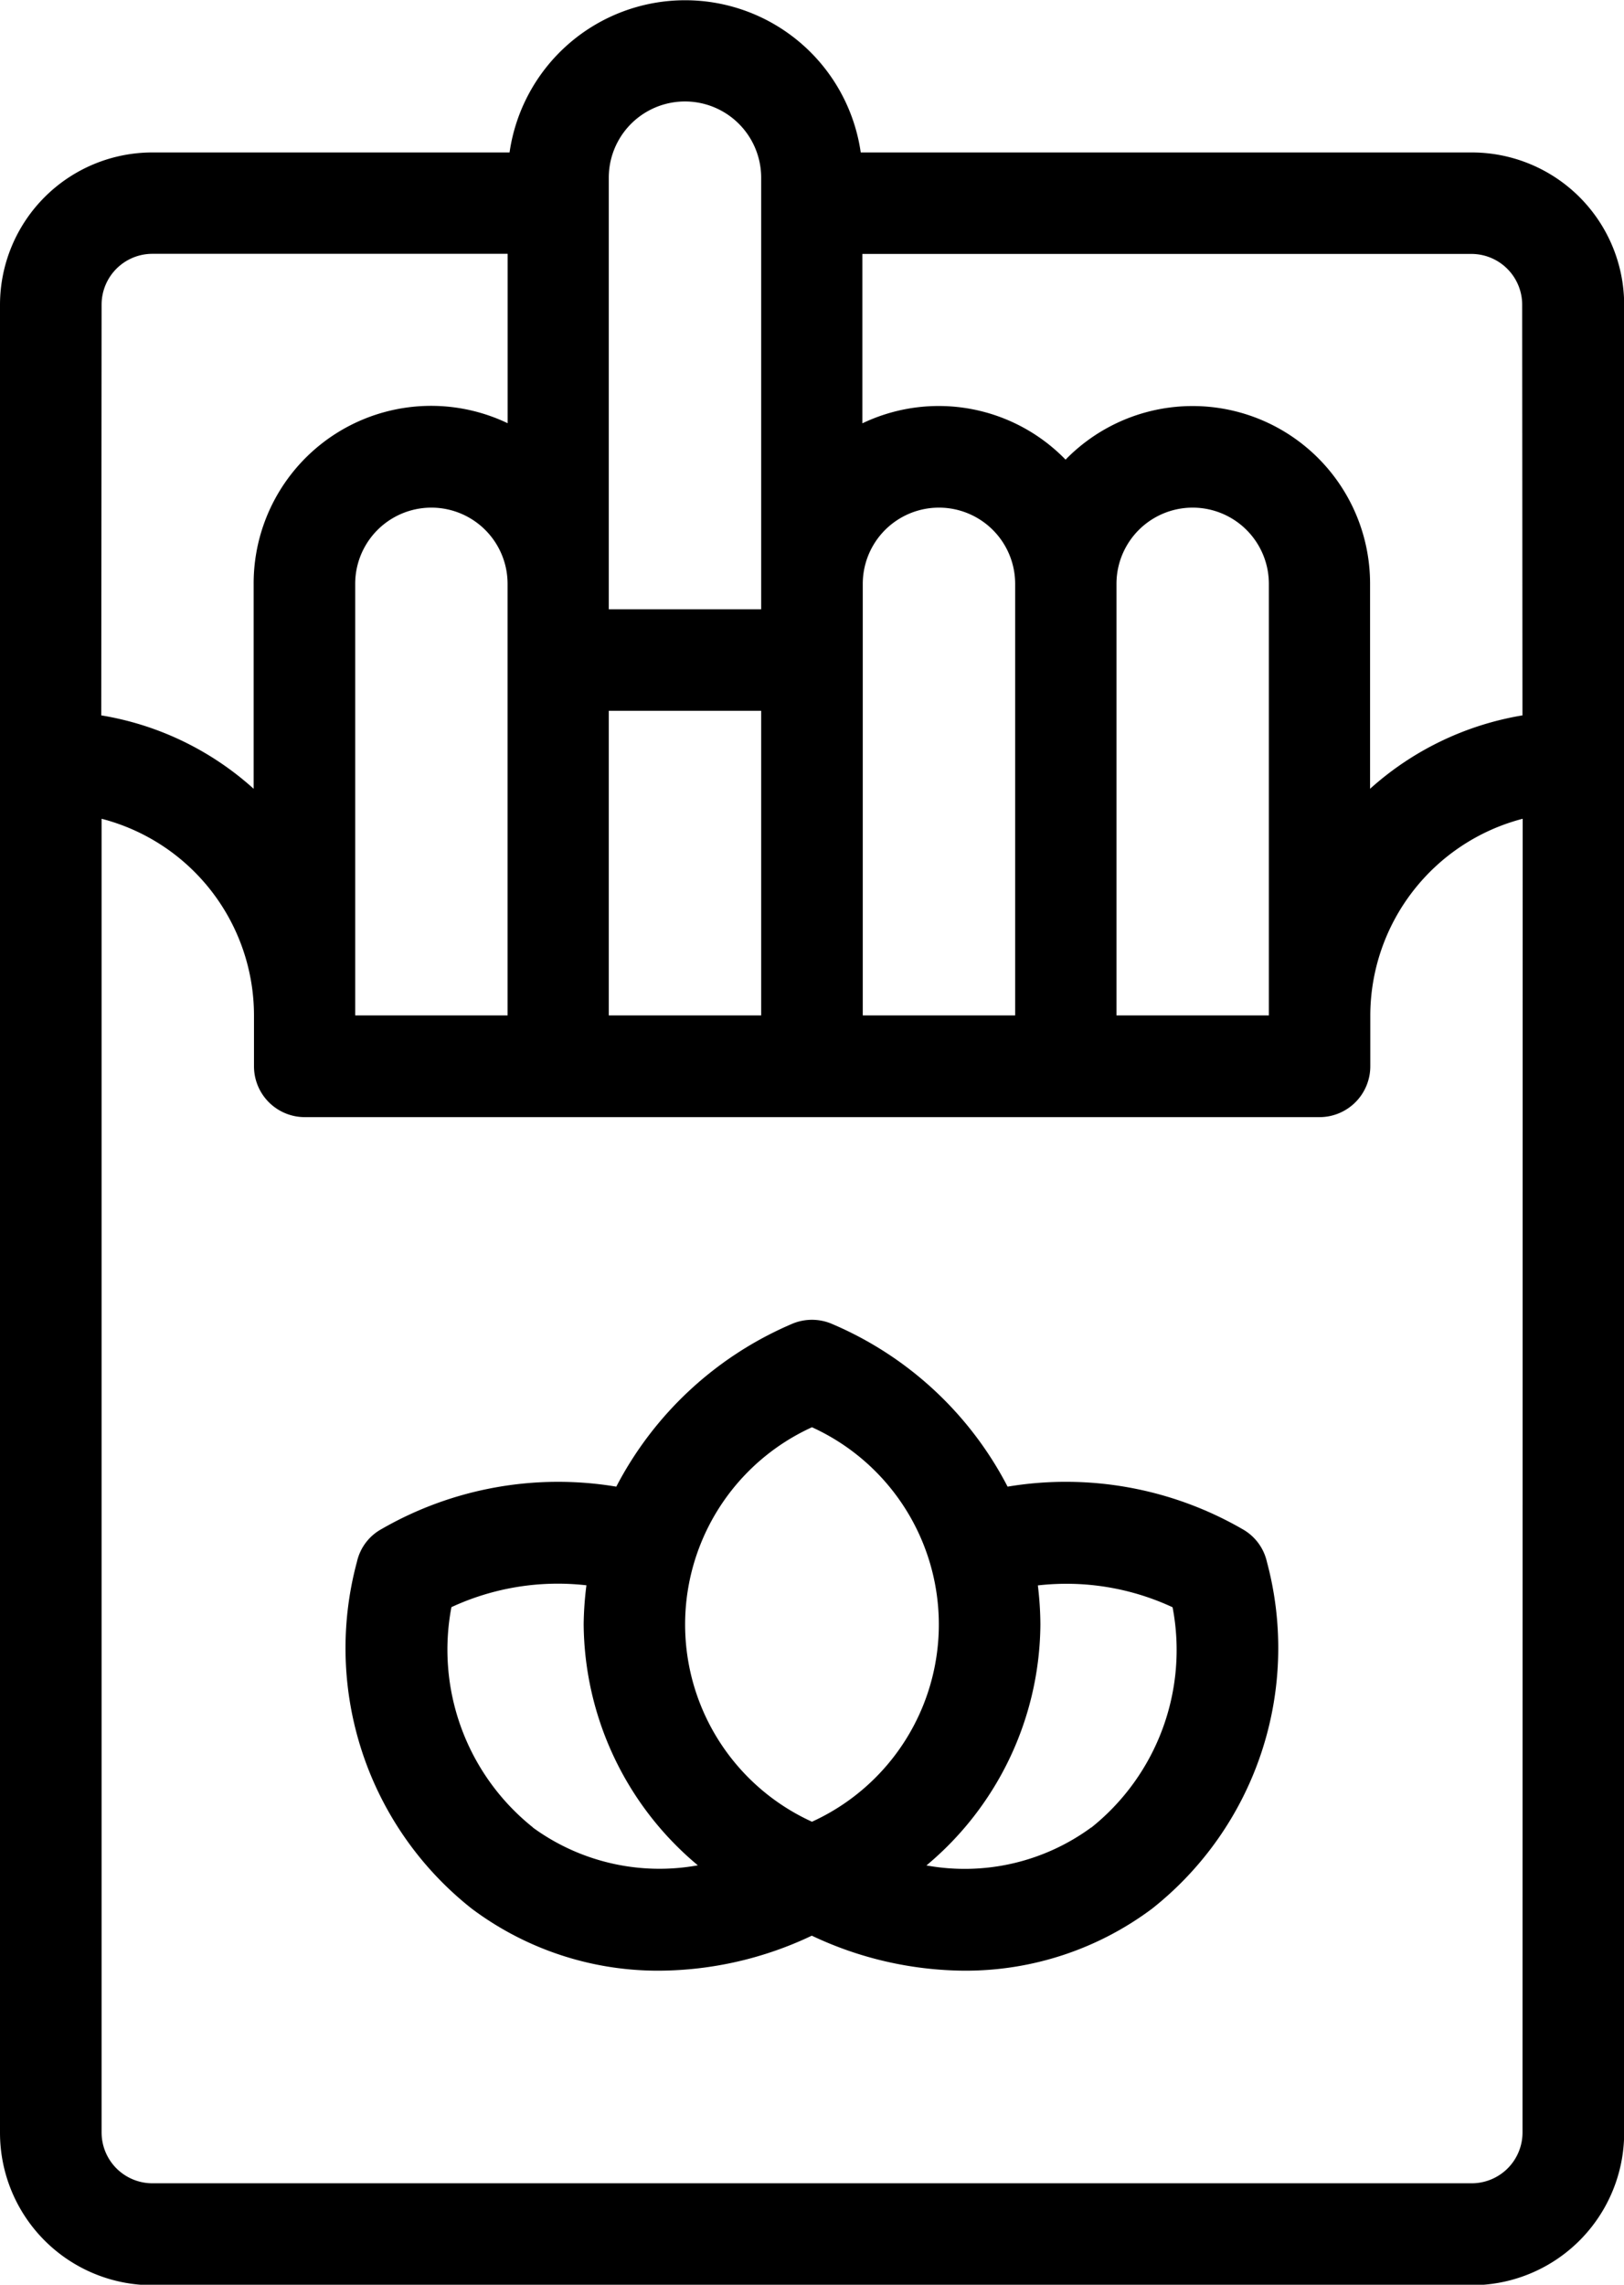
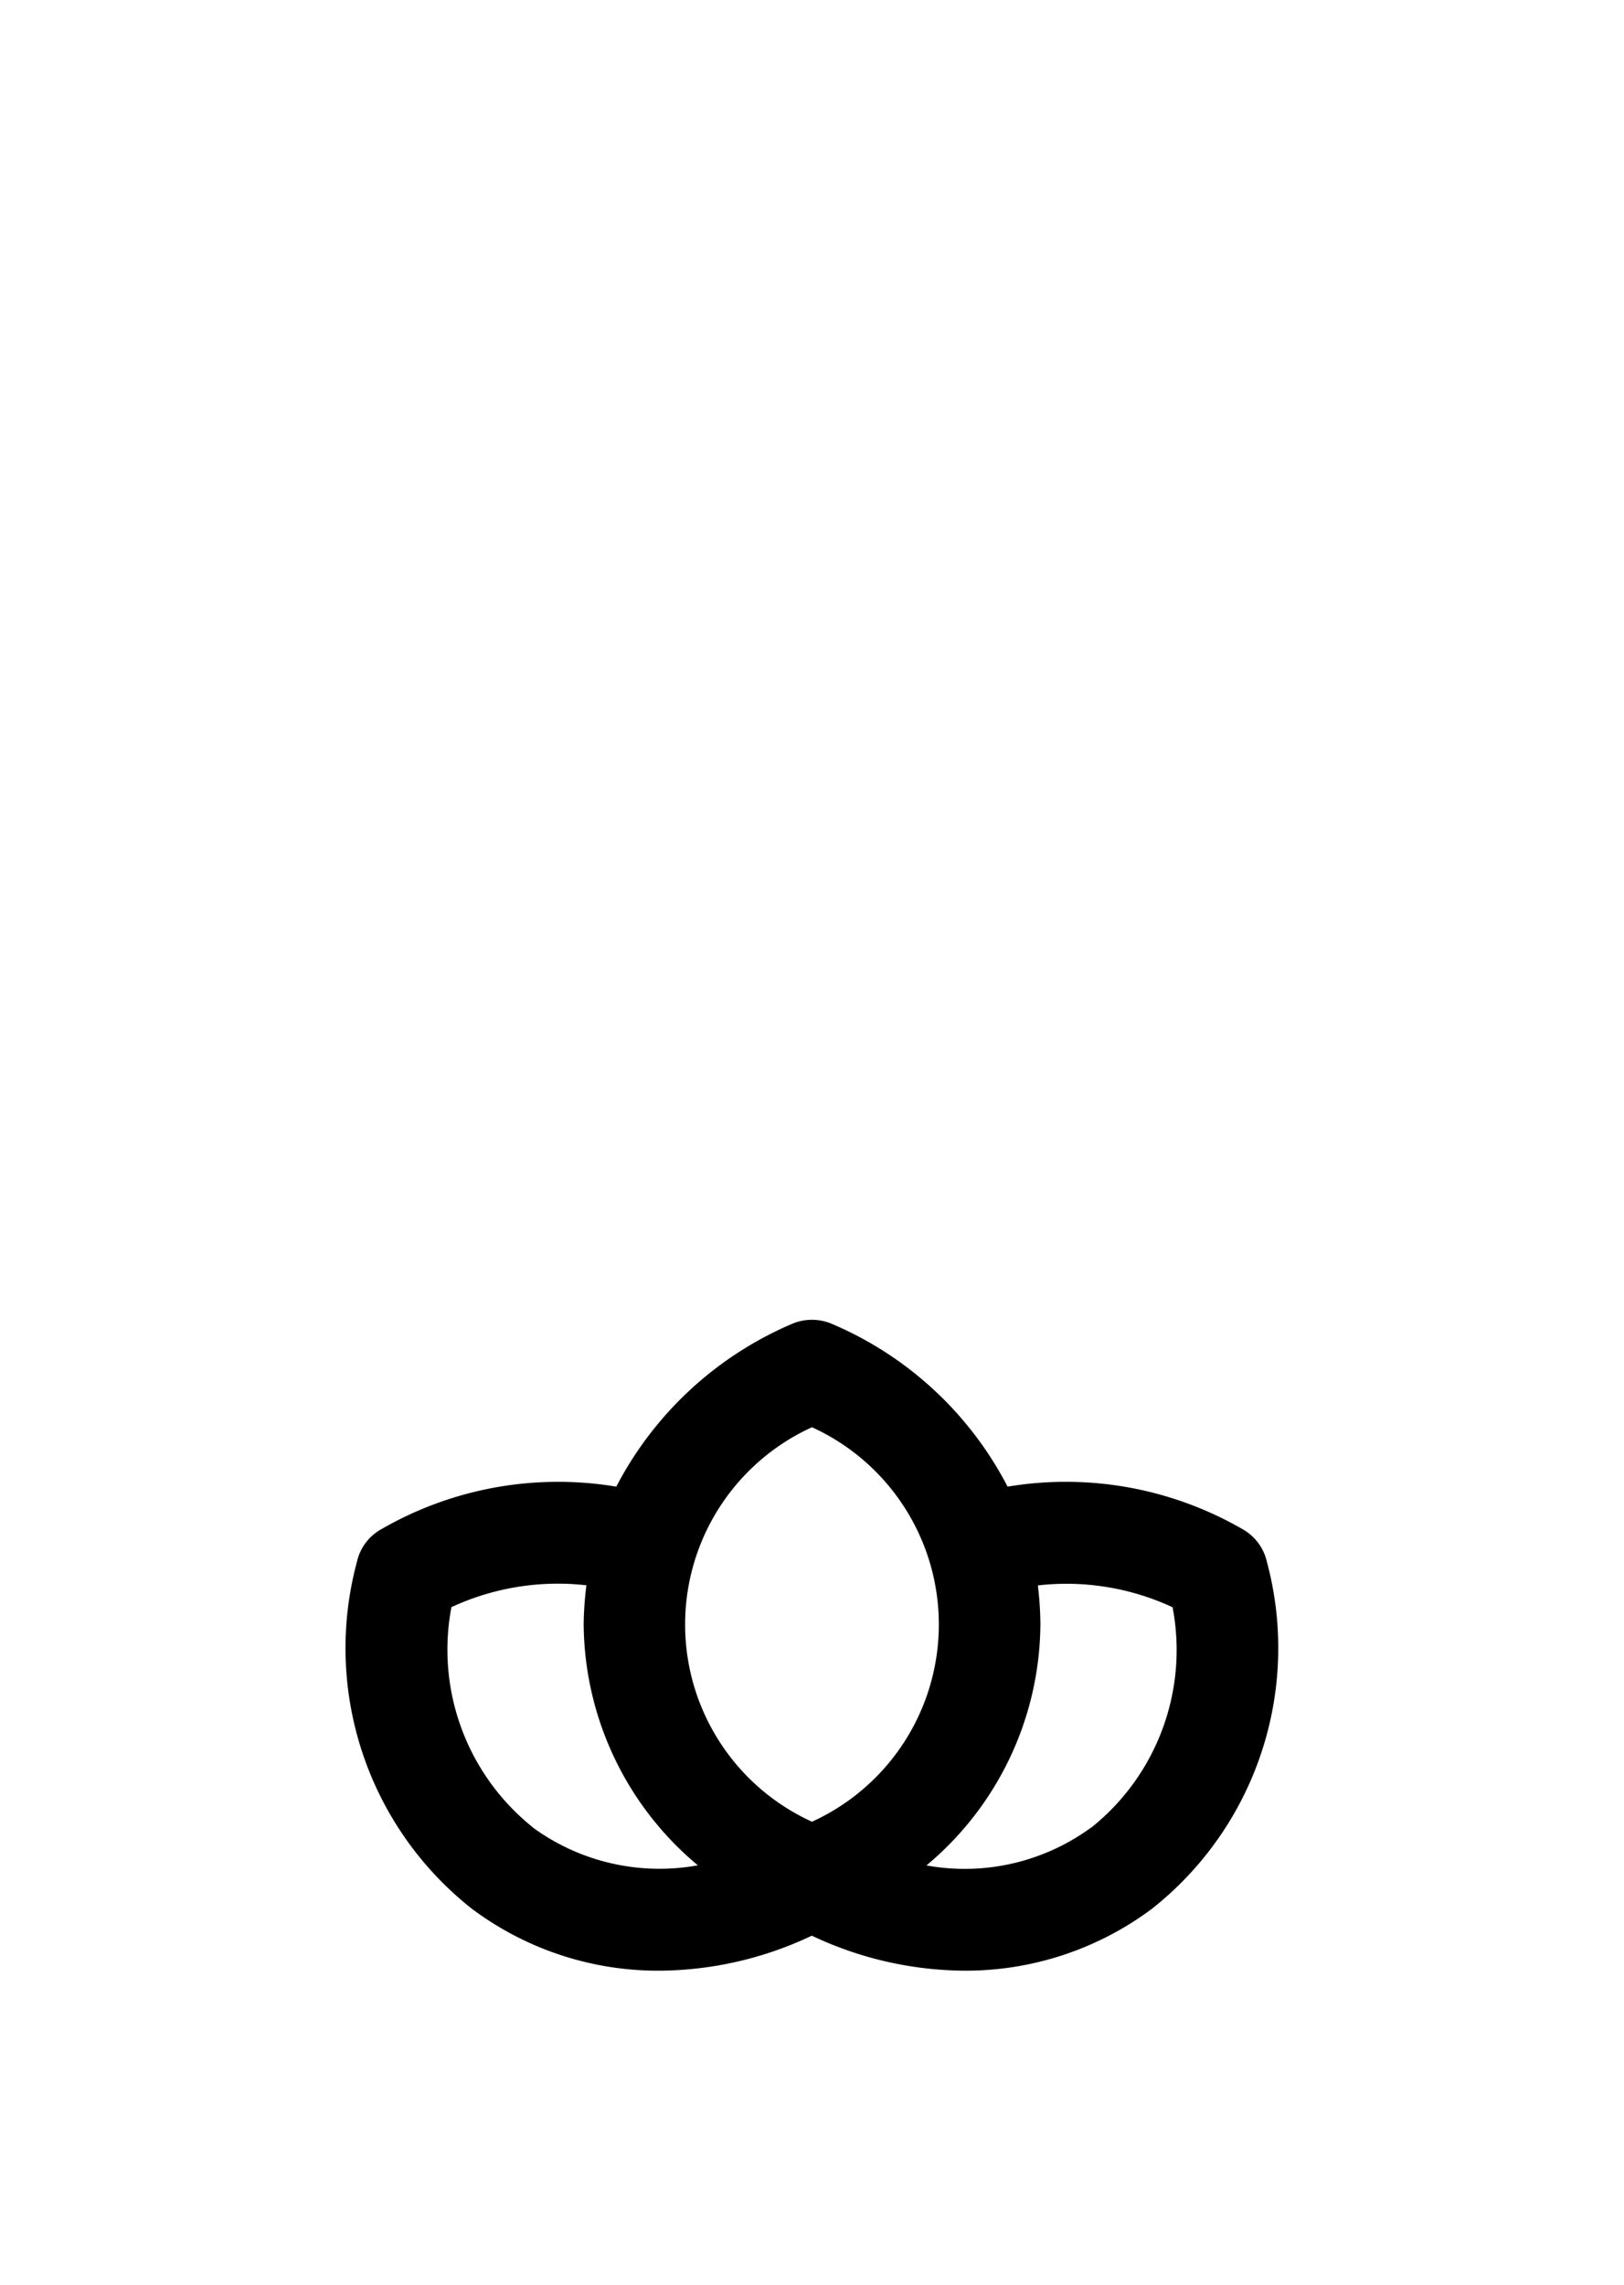
<svg xmlns="http://www.w3.org/2000/svg" id="about-icon02" width="28.773" height="40.462" viewBox="0 0 28.773 40.462">
  <g id="Group_4" data-name="Group 4" transform="translate(0 0)">
-     <path id="Path_82" data-name="Path 82" d="M44.076,7.7H33.25a3.143,3.143,0,0,0-6.222,0H20.7a2.7,2.7,0,0,0-2.7,2.7v32.37a2.7,2.7,0,0,0,2.7,2.7H44.076a2.7,2.7,0,0,0,2.7-2.7V10.395A2.7,2.7,0,0,0,44.076,7.7ZM33.286,15.34a1.349,1.349,0,0,1,2.7,0v7.643h-2.7Zm-4.5-7.193a1.349,1.349,0,0,1,2.7,0V15.79h-2.7Zm0,9.441h2.7v5.395h-2.7ZM19.8,10.395a.9.9,0,0,1,.9-.9h6.294v3a3.144,3.144,0,0,0-4.5,2.841v3.633a5.315,5.315,0,0,0-2.7-1.3Zm7.193,4.945v7.643h-2.7V15.34a1.349,1.349,0,1,1,2.7,0ZM44.975,42.765a.9.9,0,0,1-.9.9H20.7a.9.9,0,0,1-.9-.9V19.5a3.6,3.6,0,0,1,2.7,3.484v.9a.9.9,0,0,0,.9.9H41.378a.9.9,0,0,0,.9-.9v-.9a3.608,3.608,0,0,1,2.7-3.484ZM37.781,22.983V15.34a1.349,1.349,0,0,1,2.7,0v7.643Zm7.193-5.314a5.35,5.35,0,0,0-2.7,1.3V15.34a3.144,3.144,0,0,0-5.395-2.2,3.134,3.134,0,0,0-3.6-.643v-3h10.79a.9.9,0,0,1,.9.9Z" transform="translate(-18 -5)" />
    <path id="Path_83" data-name="Path 83" d="M47.536,60.7a6.261,6.261,0,0,0-4.159-.751,6.26,6.26,0,0,0-3.1-2.877.9.9,0,0,0-.733,0,6.289,6.289,0,0,0-3.1,2.877,6.266,6.266,0,0,0-4.159.751.88.88,0,0,0-.436.58,5.876,5.876,0,0,0,2.032,6.141,5.5,5.5,0,0,0,3.327,1.1,6.366,6.366,0,0,0,2.7-.62,6.4,6.4,0,0,0,2.7.62,5.514,5.514,0,0,0,3.331-1.1,5.884,5.884,0,0,0,2.032-6.141A.887.887,0,0,0,47.536,60.7Zm-12.57,5.283a4.028,4.028,0,0,1-1.443-3.9,4.48,4.48,0,0,1,2.392-.387,5.9,5.9,0,0,0-.049.692,5.612,5.612,0,0,0,2.023,4.267A3.809,3.809,0,0,1,34.966,65.986Zm4.945-.1a3.838,3.838,0,0,1,0-6.986,3.838,3.838,0,0,1,0,6.986Zm4.95.1a3.794,3.794,0,0,1-2.922.674,5.607,5.607,0,0,0,2.019-4.267,5.9,5.9,0,0,0-.045-.692,4.458,4.458,0,0,1,2.387.387A4.026,4.026,0,0,1,44.861,65.986Z" transform="translate(-25.525 -33.621)" />
  </g>
</svg>